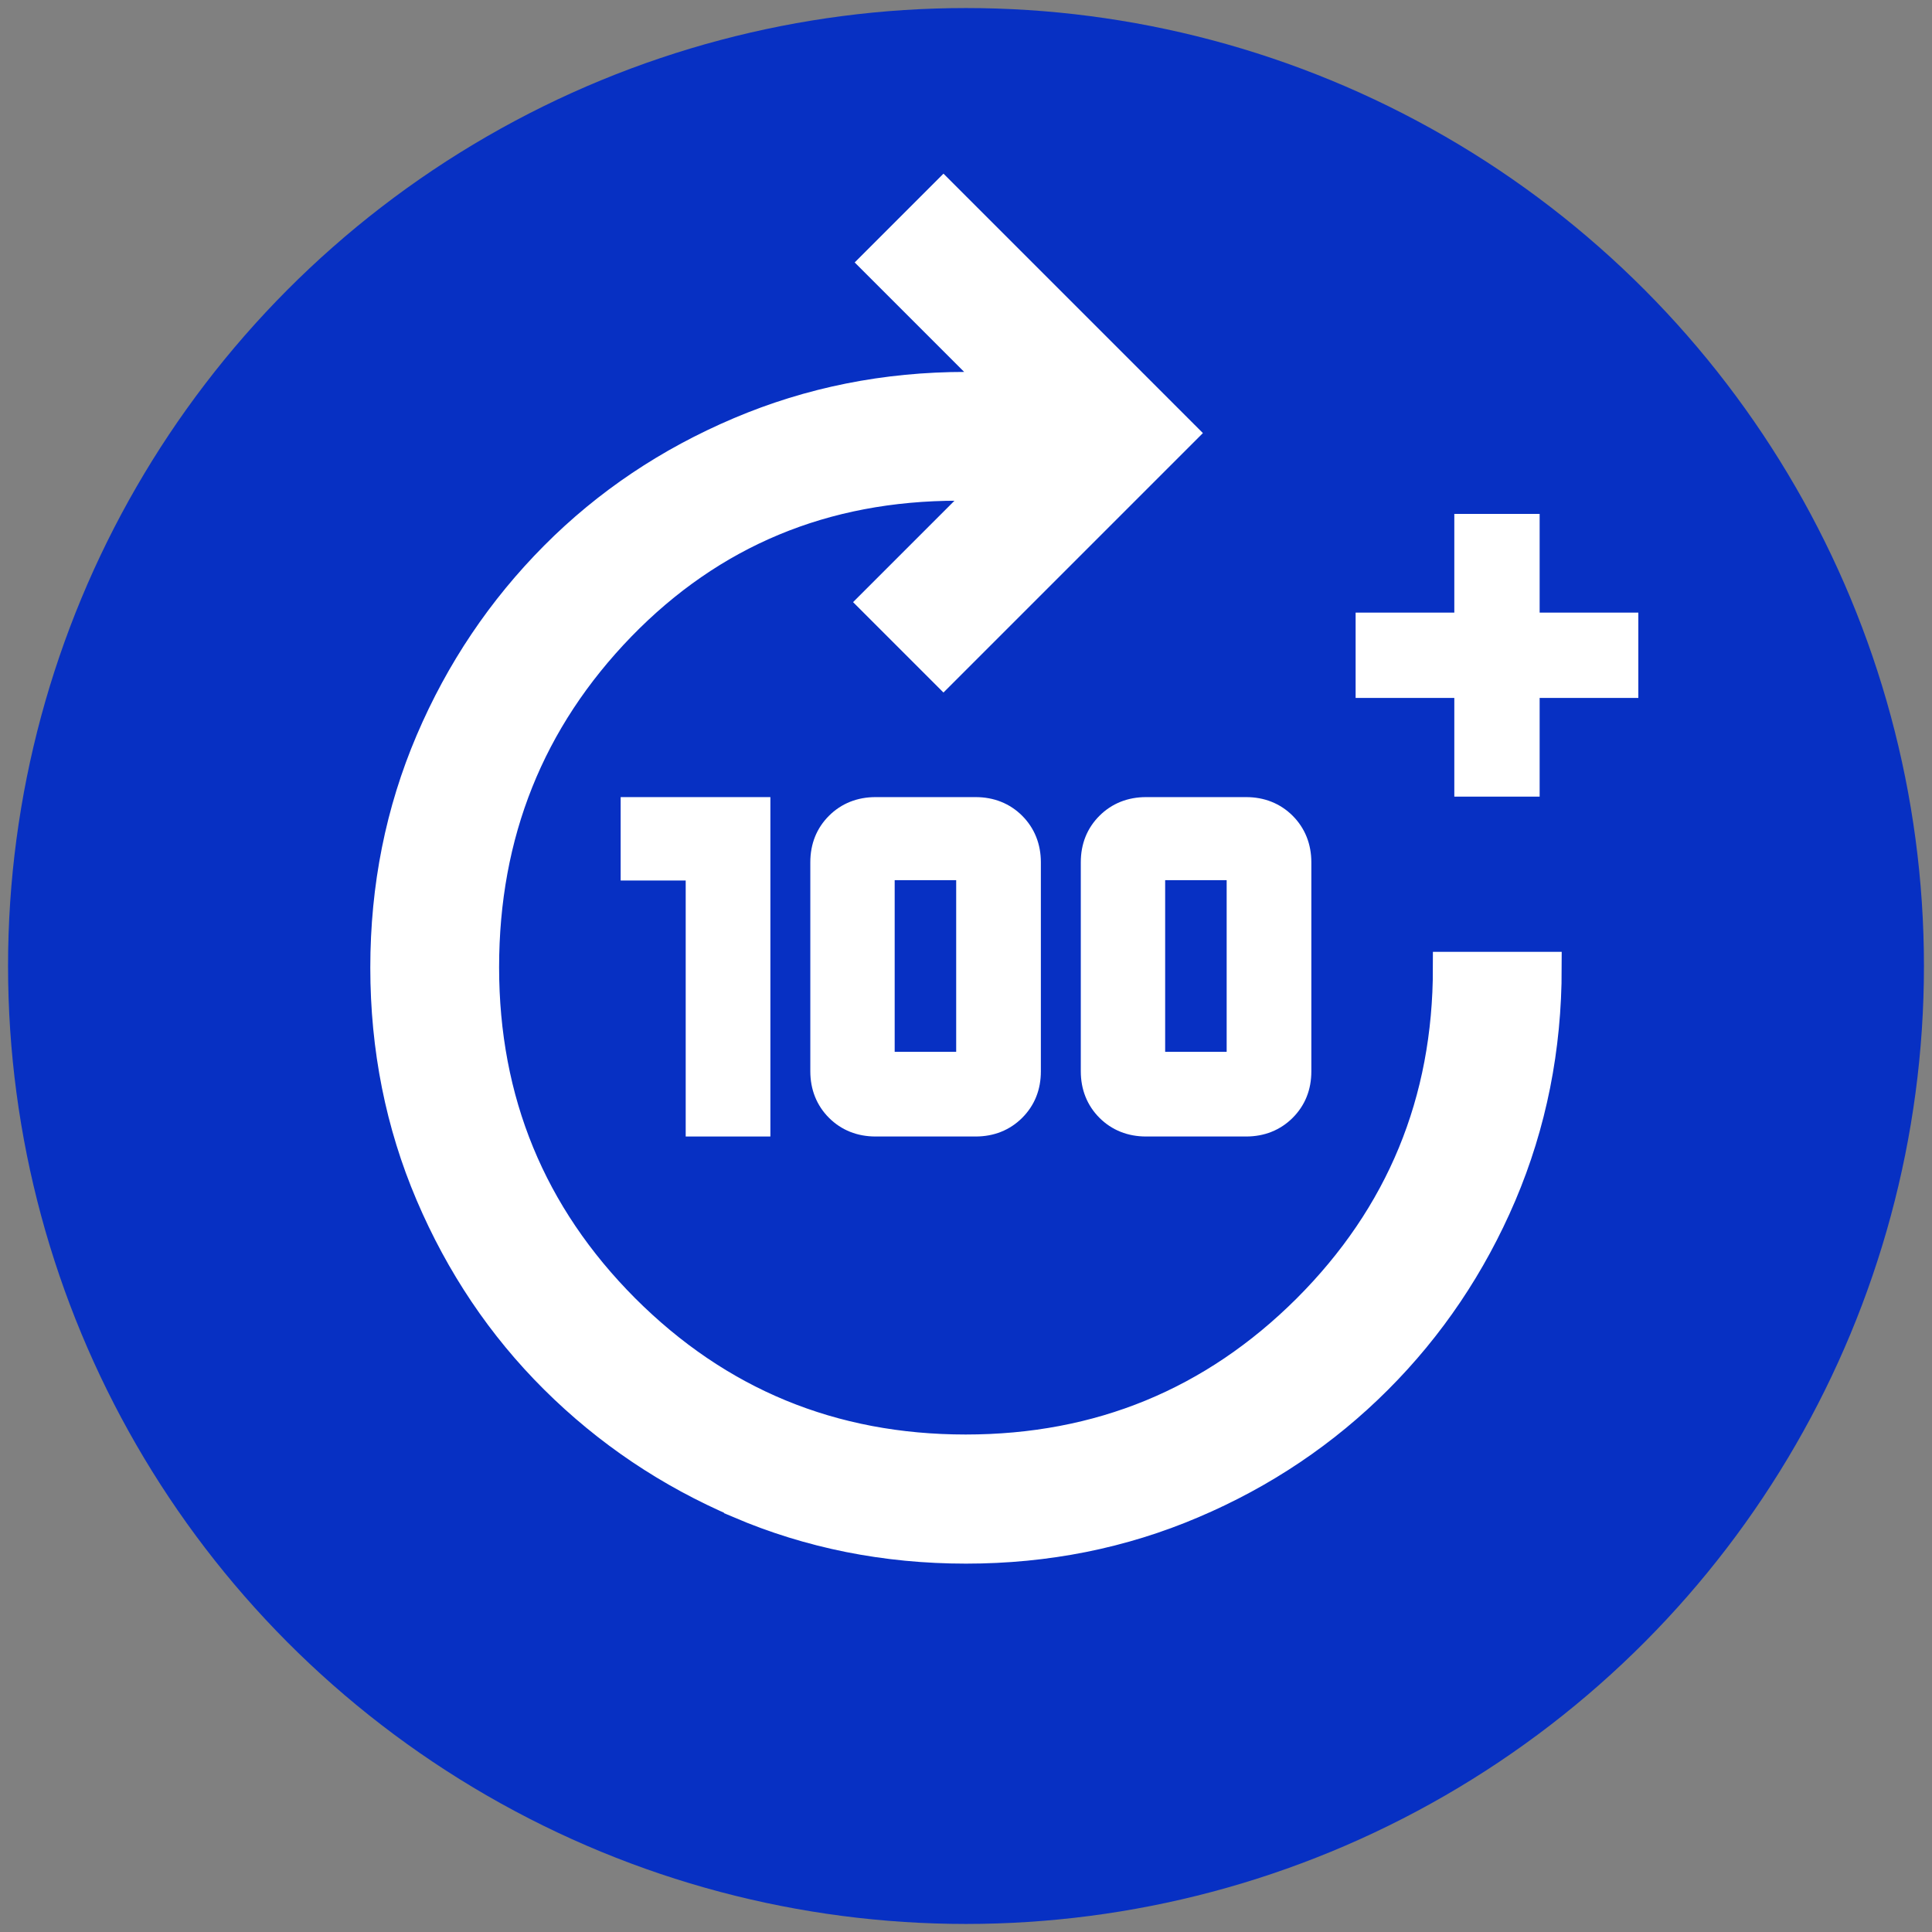
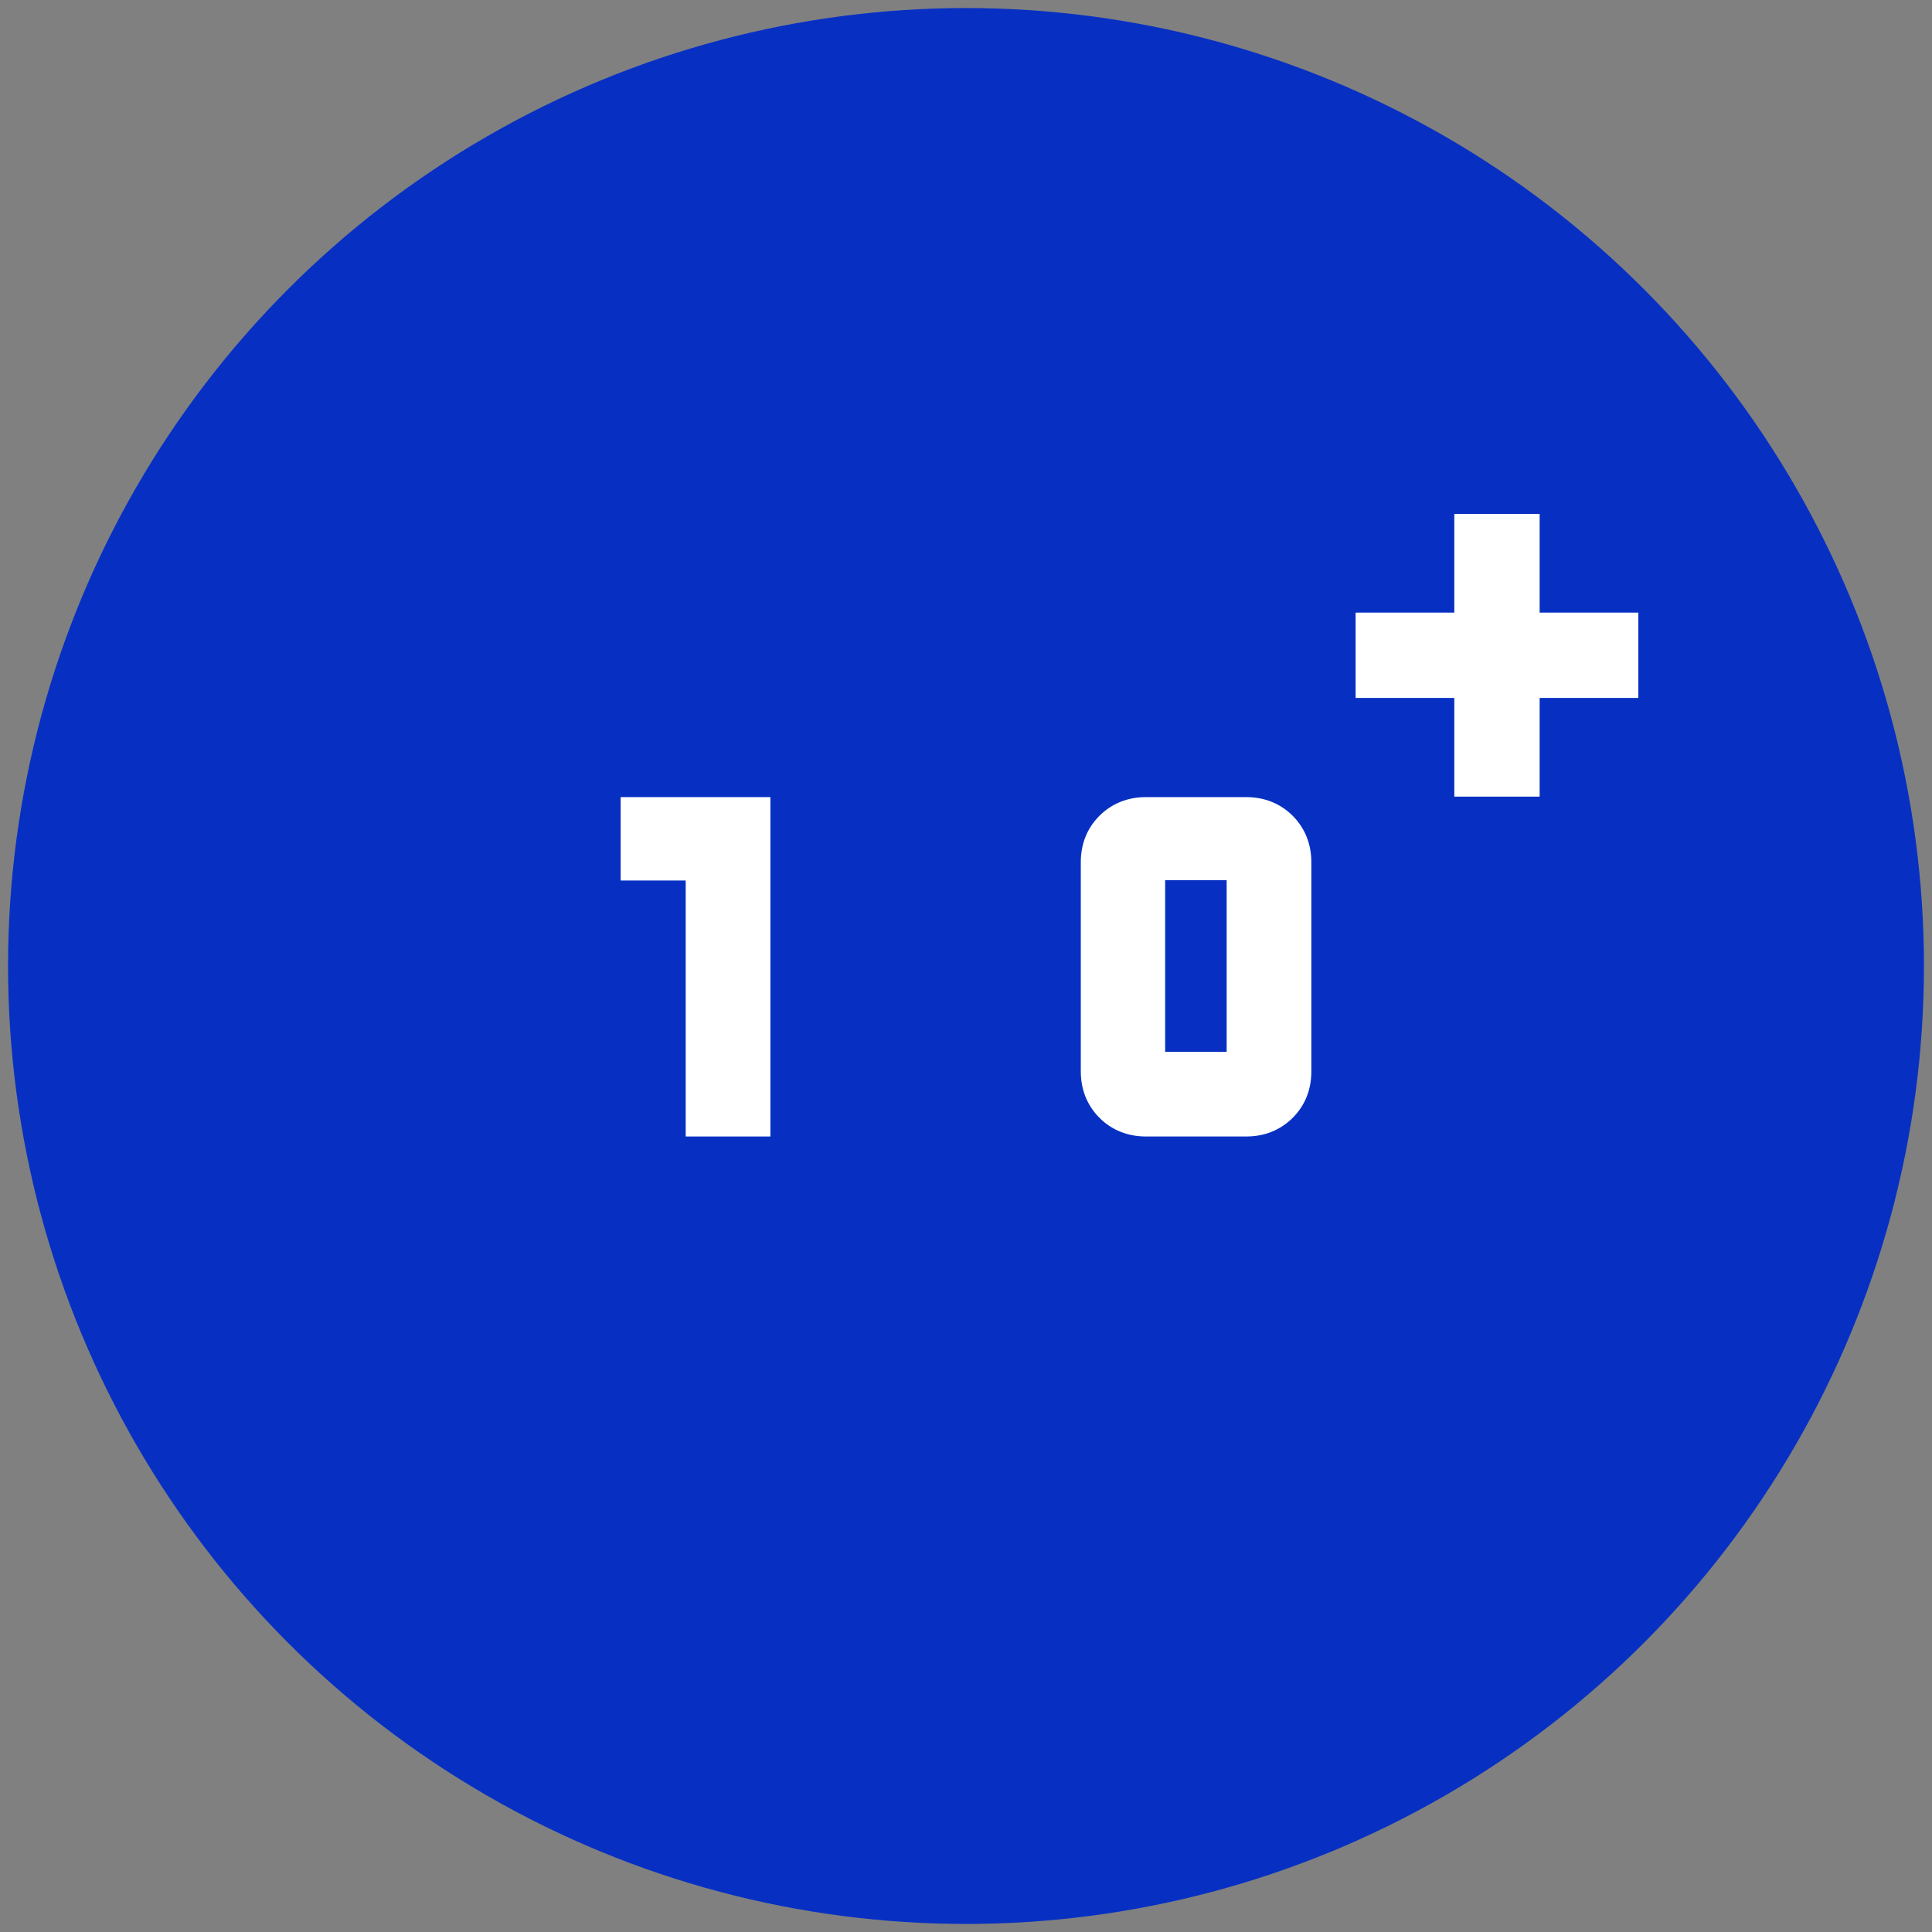
<svg xmlns="http://www.w3.org/2000/svg" viewBox="0 0 60 60">
  <rect x="0" y="0" width="60" height="60" fill="#808080" stroke="none" />
  <defs>
    <style>.cls-1{fill:#0730c3;}.cls-2{fill:none;stroke-width:2.65px;}.cls-2,.cls-3,.cls-4{stroke:#fff;stroke-miterlimit:10;}.cls-3,.cls-4{fill:#fff;}.cls-4{stroke-width:.75px;}</style>
  </defs>
  <g id="BG">
    <circle class="cls-1" cx="30" cy="30" r="29.75" />
  </g>
  <g id="ICONS">
-     <path class="cls-3" d="M22.98,46.65c-2.18-.93-4.09-2.22-5.73-3.85s-2.92-3.54-3.85-5.72-1.4-4.53-1.4-7.03,.47-4.84,1.4-7.02c.93-2.18,2.22-4.09,3.85-5.73s3.54-2.92,5.73-3.85,4.52-1.4,7.02-1.4h1.15s-3.9-3.9-3.9-3.9l2.05-2.05,7.35,7.35-7.35,7.35-2.1-2.1,3.65-3.65h-1.1c-4.17,0-7.67,1.46-10.5,4.37-2.83,2.92-4.25,6.46-4.25,10.62s1.46,7.71,4.37,10.63c2.92,2.92,6.46,4.38,10.62,4.38s7.71-1.46,10.63-4.37c2.92-2.92,4.38-6.46,4.38-10.62h3c0,2.5-.47,4.84-1.4,7.03-.93,2.18-2.22,4.09-3.85,5.72-1.63,1.63-3.54,2.92-5.73,3.85-2.18,.93-4.52,1.4-7.02,1.4s-4.84-.47-7.02-1.4Z" />
    <g>
      <polygon class="cls-4" points="21.67 34.92 21.67 26.97 19.65 26.97 19.65 25.13 23.55 25.13 23.55 34.92 21.67 34.92" />
-       <path class="cls-4" d="M27.19,34.92c-.47,0-.87-.16-1.18-.47-.31-.31-.47-.71-.47-1.18v-6.49c0-.48,.16-.87,.47-1.18s.71-.47,1.18-.47h3.11c.47,0,.87,.16,1.18,.47s.47,.71,.47,1.18v6.49c0,.48-.16,.87-.47,1.18-.31,.31-.71,.47-1.18,.47h-3.11Zm.22-1.88h2.66v-6.08h-2.66v6.08Z" />
      <path class="cls-4" d="M35.59,34.92c-.47,0-.87-.16-1.18-.47-.31-.31-.47-.71-.47-1.18v-6.49c0-.48,.16-.87,.47-1.18s.71-.47,1.18-.47h3.11c.47,0,.87,.16,1.18,.47s.47,.71,.47,1.18v6.49c0,.48-.16,.87-.47,1.18-.31,.31-.71,.47-1.18,.47h-3.11Zm.22-1.88h2.66v-6.08h-2.66v6.08Z" />
    </g>
    <g>
      <line class="cls-2" x1="46.49" y1="15.96" x2="46.49" y2="24.74" />
      <line class="cls-2" x1="50.88" y1="20.35" x2="42.1" y2="20.35" />
    </g>
  </g>
</svg>